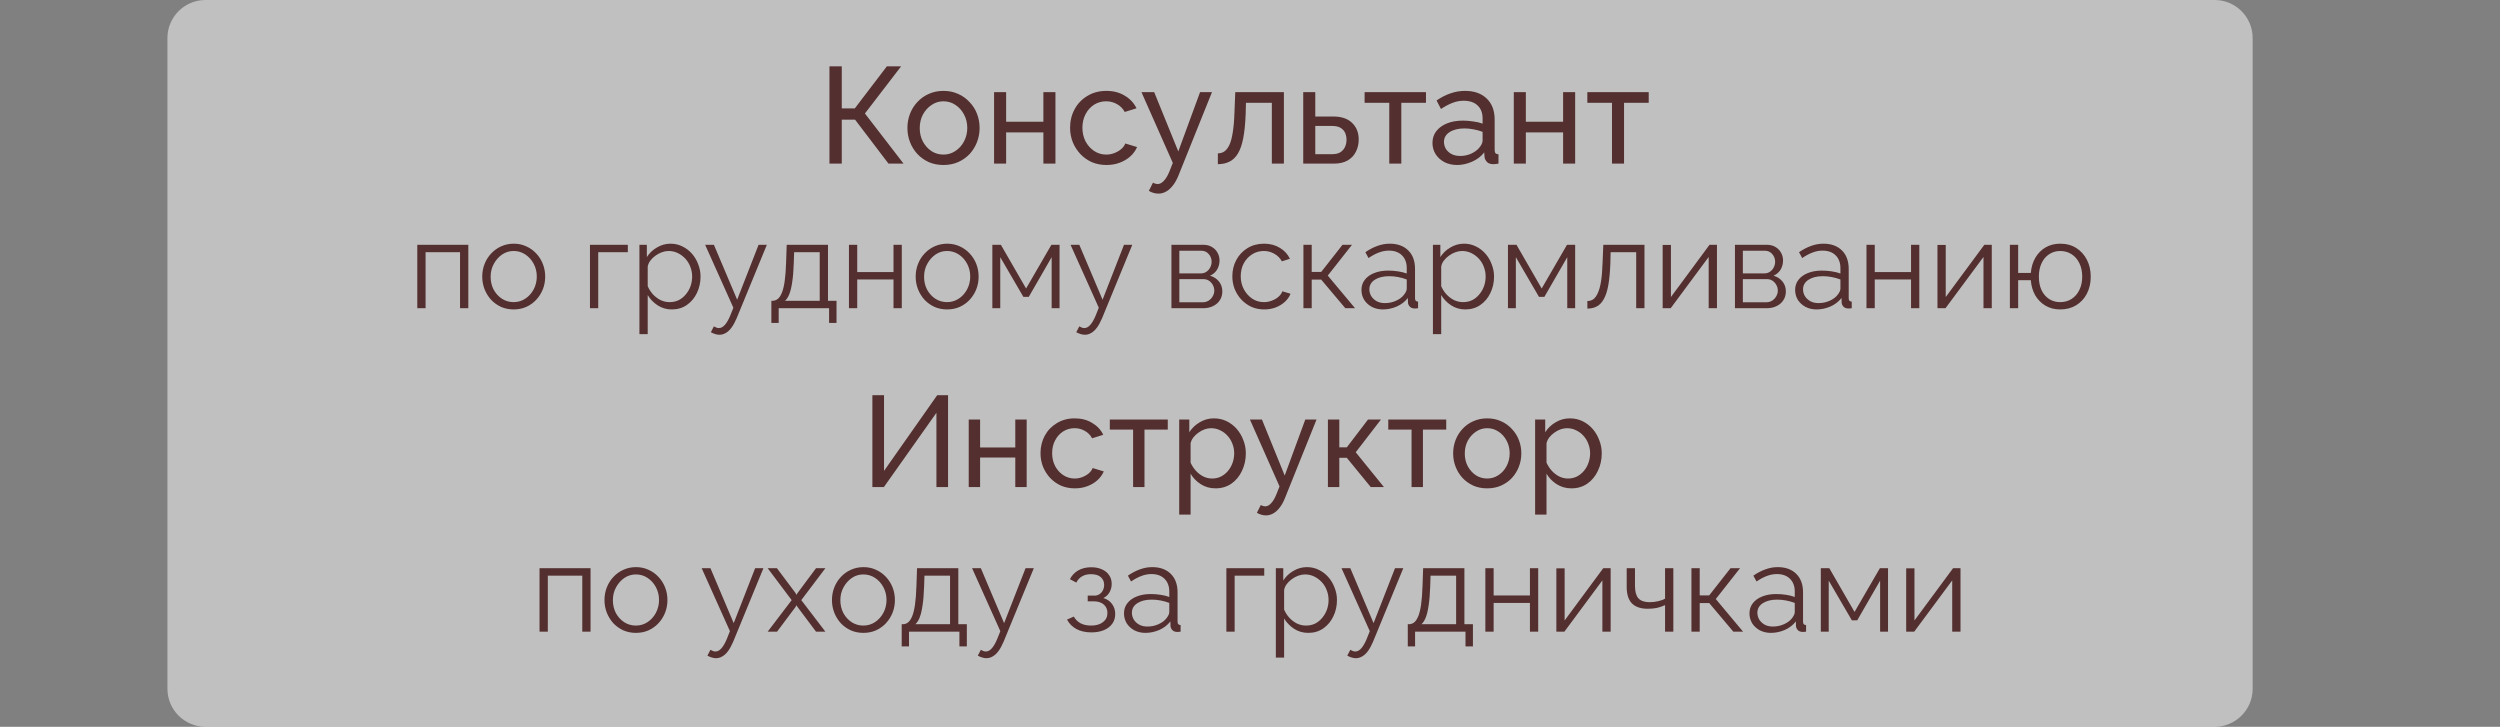
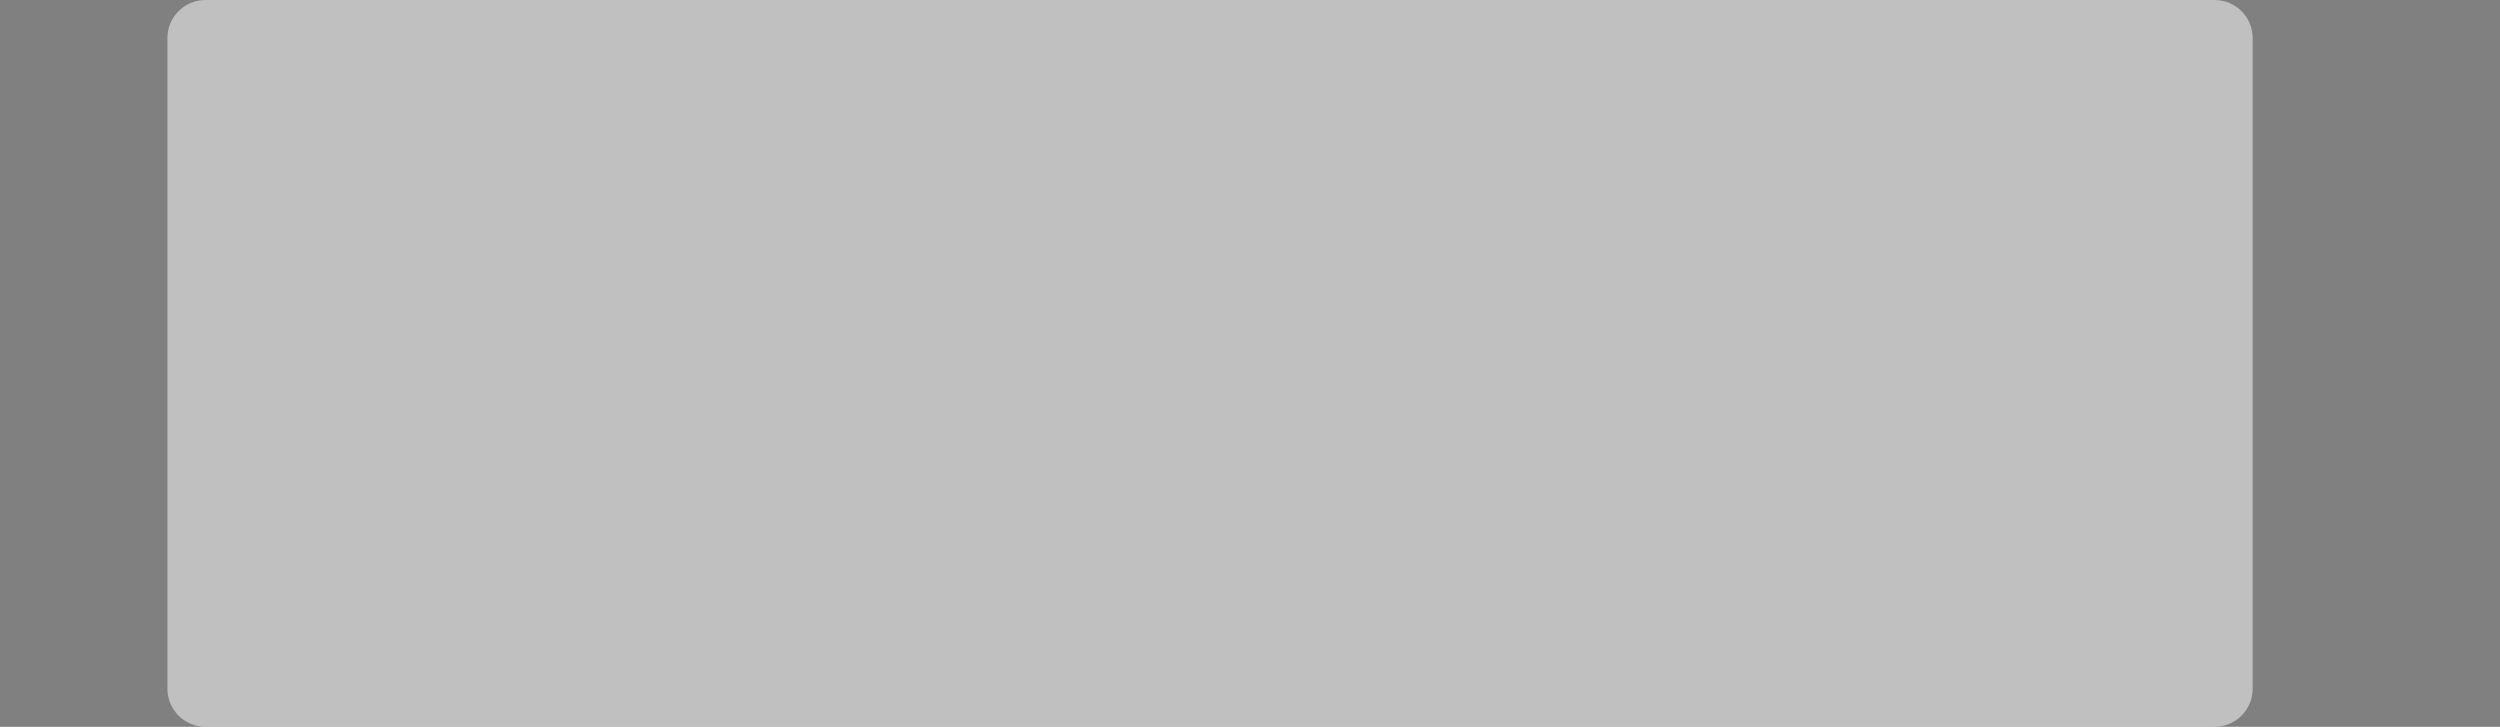
<svg xmlns="http://www.w3.org/2000/svg" width="657" height="191" viewBox="0 0 657 191" fill="none">
  <rect x="0" y="0" width="657" height="191" fill="#808080" stroke="none" />
  <path data-figma-bg-blur-radius="19" d="M44 10C44 4.477 48.477 0 54 0H582C587.523 0 592 4.477 592 10V181C592 186.523 587.523 191 582 191H54C48.477 191 44 186.523 44 181V10Z" fill="white" fill-opacity="0.5" />
-   <path d="M217.978 43V17.44H221.218V28.492H224.638L233.062 17.44H236.806L227.302 29.824L237.454 43H233.494L224.71 31.444H221.218V43H217.978ZM247.936 43.36C246.52 43.36 245.236 43.108 244.084 42.604C242.932 42.076 241.936 41.368 241.096 40.48C240.256 39.568 239.608 38.524 239.152 37.348C238.696 36.172 238.468 34.936 238.468 33.64C238.468 32.32 238.696 31.072 239.152 29.896C239.608 28.72 240.256 27.688 241.096 26.8C241.936 25.888 242.932 25.18 244.084 24.676C245.26 24.148 246.544 23.884 247.936 23.884C249.352 23.884 250.636 24.148 251.788 24.676C252.94 25.18 253.936 25.888 254.776 26.8C255.64 27.688 256.3 28.72 256.756 29.896C257.212 31.072 257.44 32.32 257.44 33.64C257.44 34.936 257.212 36.172 256.756 37.348C256.3 38.524 255.652 39.568 254.812 40.48C253.972 41.368 252.964 42.076 251.788 42.604C250.636 43.108 249.352 43.36 247.936 43.36ZM241.708 33.676C241.708 34.972 241.984 36.148 242.536 37.204C243.112 38.26 243.868 39.1 244.804 39.724C245.74 40.324 246.784 40.624 247.936 40.624C249.088 40.624 250.132 40.312 251.068 39.688C252.028 39.064 252.784 38.224 253.336 37.168C253.912 36.088 254.2 34.9 254.2 33.604C254.2 32.308 253.912 31.132 253.336 30.076C252.784 29.02 252.028 28.18 251.068 27.556C250.132 26.932 249.088 26.62 247.936 26.62C246.784 26.62 245.74 26.944 244.804 27.592C243.868 28.216 243.112 29.056 242.536 30.112C241.984 31.168 241.708 32.356 241.708 33.676ZM261.243 43V24.208H264.411V31.984H274.203V24.208H277.371V43H274.203V34.792H264.411V43H261.243ZM290.794 43.36C289.378 43.36 288.082 43.108 286.906 42.604C285.754 42.076 284.746 41.356 283.882 40.444C283.042 39.532 282.382 38.488 281.902 37.312C281.446 36.136 281.218 34.888 281.218 33.568C281.218 31.792 281.614 30.172 282.406 28.708C283.198 27.244 284.314 26.08 285.754 25.216C287.194 24.328 288.862 23.884 290.758 23.884C292.606 23.884 294.214 24.304 295.582 25.144C296.974 25.96 298.006 27.064 298.678 28.456L295.582 29.428C295.102 28.54 294.43 27.856 293.566 27.376C292.702 26.872 291.742 26.62 290.686 26.62C289.534 26.62 288.478 26.92 287.518 27.52C286.582 28.12 285.838 28.948 285.286 30.004C284.734 31.036 284.458 32.224 284.458 33.568C284.458 34.888 284.734 36.088 285.286 37.168C285.862 38.224 286.618 39.064 287.554 39.688C288.514 40.312 289.57 40.624 290.722 40.624C291.466 40.624 292.174 40.492 292.846 40.228C293.542 39.964 294.142 39.616 294.646 39.184C295.174 38.728 295.534 38.236 295.726 37.708L298.822 38.644C298.438 39.556 297.85 40.372 297.058 41.092C296.29 41.788 295.366 42.34 294.286 42.748C293.23 43.156 292.066 43.36 290.794 43.36ZM304.435 50.884C304.027 50.884 303.607 50.824 303.175 50.704C302.767 50.584 302.347 50.404 301.915 50.164L302.995 48.004C303.211 48.124 303.415 48.208 303.607 48.256C303.823 48.328 304.027 48.364 304.219 48.364C304.795 48.364 305.335 48.088 305.839 47.536C306.367 47.008 306.859 46.192 307.315 45.088L308.215 42.82L299.971 24.208H303.319L309.655 39.796L315.379 24.208H318.511L309.727 46.06C309.295 47.14 308.803 48.028 308.251 48.724C307.699 49.444 307.099 49.984 306.451 50.344C305.803 50.704 305.131 50.884 304.435 50.884ZM320.056 43.144V40.3C320.68 40.3 321.232 40.144 321.712 39.832C322.216 39.496 322.66 38.944 323.044 38.176C323.428 37.384 323.728 36.304 323.944 34.936C324.184 33.544 324.34 31.78 324.412 29.644L324.628 24.208H337.408V43H334.24V27.016H327.436L327.364 29.932C327.268 32.5 327.052 34.636 326.716 36.34C326.38 38.044 325.912 39.388 325.312 40.372C324.712 41.356 323.968 42.064 323.08 42.496C322.216 42.928 321.208 43.144 320.056 43.144ZM342.489 43V24.208H345.657V30.616H350.337C352.545 30.616 354.213 31.18 355.341 32.308C356.493 33.412 357.069 34.864 357.069 36.664C357.069 37.864 356.817 38.944 356.313 39.904C355.833 40.864 355.113 41.62 354.153 42.172C353.193 42.724 351.993 43 350.553 43H342.489ZM345.657 40.516H350.121C351.009 40.516 351.717 40.348 352.245 40.012C352.797 39.652 353.205 39.184 353.469 38.608C353.733 38.032 353.865 37.408 353.865 36.736C353.865 36.088 353.745 35.488 353.505 34.936C353.265 34.384 352.869 33.94 352.317 33.604C351.765 33.268 351.009 33.1 350.049 33.1H345.657V40.516ZM365.097 43V27.016H358.617V24.208H374.745V27.016H368.265V43H365.097ZM376.451 37.564C376.451 36.364 376.787 35.332 377.459 34.468C378.155 33.58 379.103 32.896 380.303 32.416C381.503 31.936 382.895 31.696 384.479 31.696C385.319 31.696 386.207 31.768 387.143 31.912C388.079 32.032 388.907 32.224 389.627 32.488V31.12C389.627 29.68 389.195 28.552 388.331 27.736C387.467 26.896 386.243 26.476 384.659 26.476C383.627 26.476 382.631 26.668 381.671 27.052C380.735 27.412 379.739 27.94 378.683 28.636L377.531 26.404C378.755 25.564 379.979 24.94 381.203 24.532C382.427 24.1 383.699 23.884 385.019 23.884C387.419 23.884 389.315 24.556 390.707 25.9C392.099 27.22 392.795 29.068 392.795 31.444V39.4C392.795 39.784 392.867 40.072 393.011 40.264C393.179 40.432 393.443 40.528 393.803 40.552V43C393.491 43.048 393.215 43.084 392.975 43.108C392.759 43.132 392.579 43.144 392.435 43.144C391.691 43.144 391.127 42.94 390.743 42.532C390.383 42.124 390.179 41.692 390.131 41.236L390.059 40.048C389.243 41.104 388.175 41.92 386.855 42.496C385.535 43.072 384.227 43.36 382.931 43.36C381.683 43.36 380.567 43.108 379.583 42.604C378.599 42.076 377.831 41.38 377.279 40.516C376.727 39.628 376.451 38.644 376.451 37.564ZM388.691 38.896C388.979 38.56 389.207 38.224 389.375 37.888C389.543 37.528 389.627 37.228 389.627 36.988V34.648C388.883 34.36 388.103 34.144 387.287 34C386.471 33.832 385.667 33.748 384.875 33.748C383.267 33.748 381.959 34.072 380.951 34.72C379.967 35.344 379.475 36.208 379.475 37.312C379.475 37.912 379.631 38.5 379.943 39.076C380.279 39.628 380.759 40.084 381.383 40.444C382.031 40.804 382.823 40.984 383.759 40.984C384.743 40.984 385.679 40.792 386.567 40.408C387.455 40 388.163 39.496 388.691 38.896ZM397.825 43V24.208H400.993V31.984H410.785V24.208H413.953V43H410.785V34.792H400.993V43H397.825ZM423.632 43V27.016H417.152V24.208H433.28V27.016H426.8V43H423.632ZM109.665 81V64.328H123.073V81H120.897V66.28H111.841V81H109.665ZM134.988 81.32C133.794 81.32 132.684 81.096 131.66 80.648C130.658 80.179 129.783 79.549 129.036 78.76C128.311 77.949 127.746 77.032 127.34 76.008C126.935 74.963 126.732 73.864 126.732 72.712C126.732 71.517 126.935 70.408 127.34 69.384C127.746 68.339 128.322 67.421 129.068 66.632C129.815 65.821 130.69 65.192 131.692 64.744C132.716 64.275 133.826 64.04 135.02 64.04C136.215 64.04 137.314 64.275 138.316 64.744C139.319 65.192 140.194 65.821 140.94 66.632C141.687 67.421 142.263 68.339 142.668 69.384C143.074 70.408 143.276 71.517 143.276 72.712C143.276 73.864 143.074 74.963 142.668 76.008C142.263 77.032 141.687 77.949 140.94 78.76C140.215 79.549 139.34 80.179 138.316 80.648C137.314 81.096 136.204 81.32 134.988 81.32ZM128.94 72.744C128.94 73.981 129.207 75.112 129.74 76.136C130.295 77.139 131.031 77.939 131.948 78.536C132.866 79.112 133.879 79.4 134.988 79.4C136.098 79.4 137.111 79.101 138.028 78.504C138.946 77.907 139.682 77.096 140.236 76.072C140.791 75.027 141.068 73.896 141.068 72.68C141.068 71.443 140.791 70.312 140.236 69.288C139.682 68.264 138.946 67.453 138.028 66.856C137.111 66.259 136.098 65.96 134.988 65.96C133.879 65.96 132.866 66.269 131.948 66.888C131.052 67.507 130.327 68.328 129.772 69.352C129.218 70.355 128.94 71.485 128.94 72.744ZM155.04 81V64.328H164.992V66.28H157.216V81H155.04ZM176.553 81.32C175.166 81.32 173.918 80.957 172.809 80.232C171.721 79.507 170.857 78.611 170.217 77.544V87.816H168.041V64.328H169.993V67.56C170.654 66.515 171.539 65.672 172.649 65.032C173.758 64.371 174.942 64.04 176.201 64.04C177.353 64.04 178.409 64.285 179.369 64.776C180.329 65.245 181.161 65.885 181.865 66.696C182.569 67.507 183.113 68.435 183.497 69.48C183.902 70.504 184.105 71.571 184.105 72.68C184.105 74.237 183.785 75.677 183.145 77C182.526 78.301 181.651 79.347 180.521 80.136C179.39 80.925 178.067 81.32 176.553 81.32ZM175.945 79.4C176.862 79.4 177.683 79.219 178.409 78.856C179.134 78.472 179.753 77.96 180.265 77.32C180.798 76.68 181.203 75.965 181.481 75.176C181.758 74.365 181.897 73.533 181.897 72.68C181.897 71.784 181.737 70.931 181.417 70.12C181.118 69.309 180.681 68.595 180.105 67.976C179.529 67.357 178.867 66.867 178.121 66.504C177.374 66.141 176.563 65.96 175.689 65.96C175.134 65.96 174.558 66.067 173.961 66.28C173.363 66.493 172.787 66.803 172.233 67.208C171.699 67.592 171.251 68.029 170.889 68.52C170.526 69.011 170.302 69.533 170.217 70.088V75.208C170.558 75.997 171.017 76.712 171.593 77.352C172.169 77.971 172.83 78.472 173.577 78.856C174.345 79.219 175.134 79.4 175.945 79.4ZM189.052 87.976C188.689 87.976 188.316 87.912 187.932 87.784C187.569 87.677 187.196 87.517 186.812 87.304L187.612 85.768C187.847 85.896 188.06 86.003 188.252 86.088C188.465 86.173 188.689 86.216 188.924 86.216C189.479 86.216 190.001 85.939 190.492 85.384C190.983 84.829 191.452 84.019 191.9 82.952L192.732 80.872L185.308 64.328H187.612L193.724 78.76L199.356 64.328H201.532L193.596 83.624C193.169 84.627 192.721 85.448 192.252 86.088C191.783 86.728 191.281 87.197 190.748 87.496C190.215 87.816 189.649 87.976 189.052 87.976ZM202.716 84.872V79.048H203.004C203.495 79.048 203.943 78.899 204.348 78.6C204.753 78.301 205.116 77.779 205.436 77.032C205.756 76.285 206.012 75.261 206.204 73.96C206.396 72.637 206.524 70.973 206.588 68.968L206.748 64.328H217.596V79.048H219.836V84.872H217.884V81H204.636V84.872H202.716ZM206.3 79.048H215.42V66.28H208.7L208.604 69.16C208.54 71.144 208.401 72.808 208.188 74.152C207.996 75.475 207.74 76.531 207.42 77.32C207.121 78.088 206.748 78.664 206.3 79.048ZM223.102 81V64.328H225.278V71.496H234.814V64.328H236.99V81H234.814V73.448H225.278V81H223.102ZM248.895 81.32C247.7 81.32 246.591 81.096 245.567 80.648C244.564 80.179 243.689 79.549 242.943 78.76C242.217 77.949 241.652 77.032 241.247 76.008C240.841 74.963 240.639 73.864 240.639 72.712C240.639 71.517 240.841 70.408 241.247 69.384C241.652 68.339 242.228 67.421 242.975 66.632C243.721 65.821 244.596 65.192 245.599 64.744C246.623 64.275 247.732 64.04 248.927 64.04C250.121 64.04 251.22 64.275 252.223 64.744C253.225 65.192 254.1 65.821 254.847 66.632C255.593 67.421 256.169 68.339 256.575 69.384C256.98 70.408 257.183 71.517 257.183 72.712C257.183 73.864 256.98 74.963 256.575 76.008C256.169 77.032 255.593 77.949 254.847 78.76C254.121 79.549 253.247 80.179 252.223 80.648C251.22 81.096 250.111 81.32 248.895 81.32ZM242.847 72.744C242.847 73.981 243.113 75.112 243.647 76.136C244.201 77.139 244.937 77.939 245.855 78.536C246.772 79.112 247.785 79.4 248.895 79.4C250.004 79.4 251.017 79.101 251.935 78.504C252.852 77.907 253.588 77.096 254.143 76.072C254.697 75.027 254.975 73.896 254.975 72.68C254.975 71.443 254.697 70.312 254.143 69.288C253.588 68.264 252.852 67.453 251.935 66.856C251.017 66.259 250.004 65.96 248.895 65.96C247.785 65.96 246.772 66.269 245.855 66.888C244.959 67.507 244.233 68.328 243.679 69.352C243.124 70.355 242.847 71.485 242.847 72.744ZM260.79 81V64.328H263.03L269.654 75.816L276.31 64.328H278.454V81H276.374V67.592L270.358 78.024H268.95L262.87 67.592V81H260.79ZM285.083 87.976C284.721 87.976 284.347 87.912 283.963 87.784C283.601 87.677 283.227 87.517 282.843 87.304L283.643 85.768C283.878 85.896 284.091 86.003 284.283 86.088C284.497 86.173 284.721 86.216 284.955 86.216C285.51 86.216 286.033 85.939 286.523 85.384C287.014 84.829 287.483 84.019 287.931 82.952L288.763 80.872L281.339 64.328H283.643L289.755 78.76L295.387 64.328H297.563L289.627 83.624C289.201 84.627 288.753 85.448 288.283 86.088C287.814 86.728 287.313 87.197 286.779 87.496C286.246 87.816 285.681 87.976 285.083 87.976ZM307.852 81V64.328H316.172C317.111 64.328 317.9 64.531 318.54 64.936C319.18 65.32 319.66 65.821 319.98 66.44C320.322 67.059 320.492 67.72 320.492 68.424C320.492 69.32 320.279 70.131 319.852 70.856C319.426 71.56 318.807 72.093 317.996 72.456C318.956 72.733 319.735 73.235 320.332 73.96C320.93 74.685 321.228 75.56 321.228 76.584C321.228 77.48 321.004 78.259 320.556 78.92C320.13 79.581 319.532 80.093 318.764 80.456C318.018 80.819 317.154 81 316.172 81H307.852ZM309.932 79.432H316.108C316.663 79.432 317.164 79.293 317.612 79.016C318.082 78.717 318.444 78.333 318.7 77.864C318.978 77.395 319.116 76.904 319.116 76.392C319.116 75.837 318.988 75.336 318.732 74.888C318.476 74.419 318.135 74.045 317.708 73.768C317.282 73.491 316.791 73.352 316.236 73.352H309.932V79.432ZM309.932 71.848H315.596C316.151 71.848 316.642 71.699 317.068 71.4C317.495 71.101 317.826 70.717 318.06 70.248C318.295 69.779 318.412 69.288 318.412 68.776C318.412 68.008 318.156 67.336 317.644 66.76C317.154 66.184 316.514 65.896 315.724 65.896H309.932V71.848ZM332.241 81.32C331.025 81.32 329.905 81.096 328.881 80.648C327.879 80.179 326.993 79.539 326.225 78.728C325.479 77.917 324.892 76.989 324.465 75.944C324.06 74.899 323.857 73.789 323.857 72.616C323.857 71.037 324.209 69.597 324.913 68.296C325.617 66.995 326.599 65.96 327.857 65.192C329.116 64.424 330.567 64.04 332.209 64.04C333.767 64.04 335.143 64.403 336.337 65.128C337.532 65.832 338.417 66.792 338.993 68.008L336.881 68.68C336.412 67.827 335.751 67.165 334.897 66.696C334.065 66.205 333.137 65.96 332.113 65.96C331.004 65.96 329.991 66.248 329.073 66.824C328.156 67.4 327.42 68.189 326.865 69.192C326.332 70.195 326.065 71.336 326.065 72.616C326.065 73.875 326.343 75.016 326.897 76.04C327.452 77.064 328.188 77.885 329.105 78.504C330.023 79.101 331.036 79.4 332.145 79.4C332.871 79.4 333.564 79.272 334.225 79.016C334.908 78.76 335.495 78.419 335.985 77.992C336.497 77.544 336.839 77.064 337.009 76.552L339.153 77.192C338.855 77.981 338.353 78.696 337.649 79.336C336.967 79.955 336.156 80.445 335.217 80.808C334.3 81.149 333.308 81.32 332.241 81.32ZM342.54 81V64.328H344.716V71.464H347.212L352.812 64.328H355.308L348.94 72.424L356.108 81H353.548L347.212 73.48H344.716V81H342.54ZM357.79 76.2C357.79 75.155 358.089 74.259 358.686 73.512C359.284 72.744 360.105 72.157 361.15 71.752C362.217 71.325 363.444 71.112 364.83 71.112C365.641 71.112 366.484 71.176 367.358 71.304C368.233 71.432 369.012 71.624 369.694 71.88V70.472C369.694 69.064 369.278 67.944 368.446 67.112C367.614 66.28 366.462 65.864 364.99 65.864C364.094 65.864 363.209 66.035 362.334 66.376C361.481 66.696 360.585 67.176 359.646 67.816L358.814 66.28C359.902 65.533 360.969 64.979 362.014 64.616C363.06 64.232 364.126 64.04 365.214 64.04C367.262 64.04 368.884 64.627 370.078 65.8C371.273 66.973 371.87 68.595 371.87 70.664V78.376C371.87 78.675 371.934 78.899 372.062 79.048C372.19 79.176 372.393 79.251 372.67 79.272V81C372.436 81.021 372.233 81.043 372.062 81.064C371.892 81.085 371.764 81.085 371.678 81.064C371.145 81.043 370.74 80.872 370.462 80.552C370.185 80.232 370.036 79.891 370.014 79.528L369.982 78.312C369.236 79.272 368.265 80.019 367.07 80.552C365.876 81.064 364.66 81.32 363.422 81.32C362.356 81.32 361.385 81.096 360.51 80.648C359.657 80.179 358.985 79.56 358.494 78.792C358.025 78.003 357.79 77.139 357.79 76.2ZM368.958 77.48C369.193 77.181 369.374 76.893 369.502 76.616C369.63 76.339 369.694 76.093 369.694 75.88V73.448C368.969 73.171 368.212 72.957 367.422 72.808C366.654 72.659 365.876 72.584 365.086 72.584C363.529 72.584 362.27 72.893 361.31 73.512C360.35 74.131 359.87 74.973 359.87 76.04C359.87 76.659 360.03 77.245 360.35 77.8C360.67 78.333 361.14 78.781 361.758 79.144C362.377 79.485 363.102 79.656 363.934 79.656C364.98 79.656 365.95 79.453 366.846 79.048C367.764 78.643 368.468 78.12 368.958 77.48ZM385.084 81.32C383.697 81.32 382.449 80.957 381.34 80.232C380.252 79.507 379.388 78.611 378.748 77.544V87.816H376.572V64.328H378.524V67.56C379.185 66.515 380.071 65.672 381.18 65.032C382.289 64.371 383.473 64.04 384.732 64.04C385.884 64.04 386.94 64.285 387.9 64.776C388.86 65.245 389.692 65.885 390.396 66.696C391.1 67.507 391.644 68.435 392.028 69.48C392.433 70.504 392.636 71.571 392.636 72.68C392.636 74.237 392.316 75.677 391.676 77C391.057 78.301 390.183 79.347 389.052 80.136C387.921 80.925 386.599 81.32 385.084 81.32ZM384.476 79.4C385.393 79.4 386.215 79.219 386.94 78.856C387.665 78.472 388.284 77.96 388.796 77.32C389.329 76.68 389.735 75.965 390.012 75.176C390.289 74.365 390.428 73.533 390.428 72.68C390.428 71.784 390.268 70.931 389.948 70.12C389.649 69.309 389.212 68.595 388.636 67.976C388.06 67.357 387.399 66.867 386.652 66.504C385.905 66.141 385.095 65.96 384.22 65.96C383.665 65.96 383.089 66.067 382.492 66.28C381.895 66.493 381.319 66.803 380.764 67.208C380.231 67.592 379.783 68.029 379.42 68.52C379.057 69.011 378.833 69.533 378.748 70.088V75.208C379.089 75.997 379.548 76.712 380.124 77.352C380.7 77.971 381.361 78.472 382.108 78.856C382.876 79.219 383.665 79.4 384.476 79.4ZM396.29 81V64.328H398.53L405.154 75.816L411.81 64.328H413.954V81H411.874V67.592L405.858 78.024H404.45L398.37 67.592V81H396.29ZM417.159 81.096V79.112C417.735 79.112 418.247 78.963 418.695 78.664C419.143 78.344 419.538 77.811 419.879 77.064C420.242 76.317 420.53 75.293 420.743 73.992C420.957 72.669 421.095 70.995 421.159 68.968L421.351 64.328H432.167V81H429.991V66.28H423.271L423.207 69.16C423.122 71.464 422.941 73.395 422.663 74.952C422.386 76.488 421.991 77.704 421.479 78.6C420.989 79.496 420.381 80.136 419.655 80.52C418.93 80.904 418.098 81.096 417.159 81.096ZM436.946 81V64.36H439.122V78.056L449.266 64.328H451.218V81H449.042V67.528L439.058 81H436.946ZM455.946 81V64.328H464.266C465.205 64.328 465.994 64.531 466.634 64.936C467.274 65.32 467.754 65.821 468.074 66.44C468.415 67.059 468.586 67.72 468.586 68.424C468.586 69.32 468.373 70.131 467.946 70.856C467.519 71.56 466.901 72.093 466.09 72.456C467.05 72.733 467.829 73.235 468.426 73.96C469.023 74.685 469.322 75.56 469.322 76.584C469.322 77.48 469.098 78.259 468.65 78.92C468.223 79.581 467.626 80.093 466.858 80.456C466.111 80.819 465.247 81 464.266 81H455.946ZM458.026 79.432H464.202C464.757 79.432 465.258 79.293 465.706 79.016C466.175 78.717 466.538 78.333 466.794 77.864C467.071 77.395 467.21 76.904 467.21 76.392C467.21 75.837 467.082 75.336 466.826 74.888C466.57 74.419 466.229 74.045 465.802 73.768C465.375 73.491 464.885 73.352 464.33 73.352H458.026V79.432ZM458.026 71.848H463.69C464.245 71.848 464.735 71.699 465.162 71.4C465.589 71.101 465.919 70.717 466.154 70.248C466.389 69.779 466.506 69.288 466.506 68.776C466.506 68.008 466.25 67.336 465.738 66.76C465.247 66.184 464.607 65.896 463.818 65.896H458.026V71.848ZM471.759 76.2C471.759 75.155 472.058 74.259 472.655 73.512C473.252 72.744 474.074 72.157 475.119 71.752C476.186 71.325 477.412 71.112 478.799 71.112C479.61 71.112 480.452 71.176 481.327 71.304C482.202 71.432 482.98 71.624 483.663 71.88V70.472C483.663 69.064 483.247 67.944 482.415 67.112C481.583 66.28 480.431 65.864 478.959 65.864C478.063 65.864 477.178 66.035 476.303 66.376C475.45 66.696 474.554 67.176 473.615 67.816L472.783 66.28C473.871 65.533 474.938 64.979 475.983 64.616C477.028 64.232 478.095 64.04 479.183 64.04C481.231 64.04 482.852 64.627 484.047 65.8C485.242 66.973 485.839 68.595 485.839 70.664V78.376C485.839 78.675 485.903 78.899 486.031 79.048C486.159 79.176 486.362 79.251 486.639 79.272V81C486.404 81.021 486.202 81.043 486.031 81.064C485.86 81.085 485.732 81.085 485.647 81.064C485.114 81.043 484.708 80.872 484.431 80.552C484.154 80.232 484.004 79.891 483.983 79.528L483.951 78.312C483.204 79.272 482.234 80.019 481.039 80.552C479.844 81.064 478.628 81.32 477.391 81.32C476.324 81.32 475.354 81.096 474.479 80.648C473.626 80.179 472.954 79.56 472.463 78.792C471.994 78.003 471.759 77.139 471.759 76.2ZM482.927 77.48C483.162 77.181 483.343 76.893 483.471 76.616C483.599 76.339 483.663 76.093 483.663 75.88V73.448C482.938 73.171 482.18 72.957 481.391 72.808C480.623 72.659 479.844 72.584 479.055 72.584C477.498 72.584 476.239 72.893 475.279 73.512C474.319 74.131 473.839 74.973 473.839 76.04C473.839 76.659 473.999 77.245 474.319 77.8C474.639 78.333 475.108 78.781 475.727 79.144C476.346 79.485 477.071 79.656 477.903 79.656C478.948 79.656 479.919 79.453 480.815 79.048C481.732 78.643 482.436 78.12 482.927 77.48ZM490.509 81V64.328H492.685V71.496H502.221V64.328H504.397V81H502.221V73.448H492.685V81H490.509ZM509.165 81V64.36H511.341V78.056L521.485 64.328H523.437V81H521.261V67.528L511.277 81H509.165ZM541.413 81.32C539.962 81.32 538.672 80.989 537.541 80.328C536.432 79.667 535.536 78.76 534.853 77.608C534.192 76.435 533.808 75.112 533.701 73.64H530.373V81H528.197V64.328H530.373V71.72H533.701C533.829 70.184 534.234 68.84 534.917 67.688C535.6 66.536 536.496 65.64 537.605 65C538.736 64.36 540.005 64.04 541.413 64.04C543.056 64.04 544.474 64.424 545.669 65.192C546.864 65.96 547.792 66.995 548.453 68.296C549.114 69.597 549.445 71.069 549.445 72.712C549.445 74.397 549.104 75.891 548.421 77.192C547.76 78.472 546.821 79.485 545.605 80.232C544.41 80.957 543.013 81.32 541.413 81.32ZM541.413 79.4C542.565 79.4 543.578 79.112 544.453 78.536C545.328 77.96 546 77.171 546.469 76.168C546.96 75.165 547.205 74.013 547.205 72.712C547.205 71.325 546.949 70.131 546.437 69.128C545.946 68.125 545.264 67.347 544.389 66.792C543.514 66.237 542.522 65.96 541.413 65.96C540.325 65.96 539.354 66.248 538.501 66.824C537.648 67.379 536.986 68.168 536.517 69.192C536.048 70.195 535.813 71.368 535.813 72.712C535.813 74.056 536.048 75.24 536.517 76.264C537.008 77.267 537.68 78.045 538.533 78.6C539.386 79.133 540.346 79.4 541.413 79.4Z" fill="#53302F" />
-   <path d="M229.261 128V103.86H232.321V123.75L246.295 103.86H249.151V128H246.091V108.484L232.287 128H229.261ZM254.579 128V110.252H257.571V117.596H266.819V110.252H269.811V128H266.819V120.248H257.571V128H254.579ZM282.489 128.34C281.151 128.34 279.927 128.102 278.817 127.626C277.729 127.127 276.777 126.447 275.961 125.586C275.167 124.725 274.544 123.739 274.091 122.628C273.66 121.517 273.445 120.339 273.445 119.092C273.445 117.415 273.819 115.885 274.567 114.502C275.315 113.119 276.369 112.02 277.729 111.204C279.089 110.365 280.664 109.946 282.455 109.946C284.2 109.946 285.719 110.343 287.011 111.136C288.325 111.907 289.3 112.949 289.935 114.264L287.011 115.182C286.557 114.343 285.923 113.697 285.107 113.244C284.291 112.768 283.384 112.53 282.387 112.53C281.299 112.53 280.301 112.813 279.395 113.38C278.511 113.947 277.808 114.729 277.287 115.726C276.765 116.701 276.505 117.823 276.505 119.092C276.505 120.339 276.765 121.472 277.287 122.492C277.831 123.489 278.545 124.283 279.429 124.872C280.335 125.461 281.333 125.756 282.421 125.756C283.123 125.756 283.792 125.631 284.427 125.382C285.084 125.133 285.651 124.804 286.127 124.396C286.625 123.965 286.965 123.501 287.147 123.002L290.071 123.886C289.708 124.747 289.153 125.518 288.405 126.198C287.679 126.855 286.807 127.377 285.787 127.762C284.789 128.147 283.69 128.34 282.489 128.34ZM297.779 128V112.904H291.659V110.252H306.891V112.904H300.771V128H297.779ZM319.45 128.34C318 128.34 316.708 127.977 315.574 127.252C314.441 126.527 313.546 125.609 312.888 124.498V135.242H309.896V110.252H312.548V113.584C313.251 112.496 314.169 111.623 315.302 110.966C316.436 110.286 317.671 109.946 319.008 109.946C320.232 109.946 321.354 110.195 322.374 110.694C323.394 111.193 324.278 111.873 325.026 112.734C325.774 113.595 326.352 114.581 326.76 115.692C327.191 116.78 327.406 117.925 327.406 119.126C327.406 120.803 327.066 122.345 326.386 123.75C325.729 125.155 324.8 126.277 323.598 127.116C322.397 127.932 321.014 128.34 319.45 128.34ZM318.532 125.756C319.416 125.756 320.21 125.575 320.912 125.212C321.638 124.827 322.25 124.328 322.748 123.716C323.27 123.081 323.666 122.367 323.938 121.574C324.21 120.781 324.346 119.965 324.346 119.126C324.346 118.242 324.188 117.403 323.87 116.61C323.576 115.817 323.145 115.114 322.578 114.502C322.034 113.89 321.388 113.414 320.64 113.074C319.915 112.711 319.122 112.53 318.26 112.53C317.716 112.53 317.15 112.632 316.56 112.836C315.994 113.04 315.45 113.335 314.928 113.72C314.407 114.083 313.965 114.502 313.602 114.978C313.24 115.454 313.002 115.964 312.888 116.508V121.574C313.228 122.345 313.682 123.047 314.248 123.682C314.815 124.317 315.472 124.827 316.22 125.212C316.968 125.575 317.739 125.756 318.532 125.756ZM332.692 135.446C332.307 135.446 331.91 135.389 331.502 135.276C331.117 135.163 330.72 134.993 330.312 134.766L331.332 132.726C331.536 132.839 331.729 132.919 331.91 132.964C332.114 133.032 332.307 133.066 332.488 133.066C333.032 133.066 333.542 132.805 334.018 132.284C334.517 131.785 334.982 131.015 335.412 129.972L336.262 127.83L328.476 110.252H331.638L337.622 124.974L343.028 110.252H345.986L337.69 130.89C337.282 131.91 336.818 132.749 336.296 133.406C335.775 134.086 335.208 134.596 334.596 134.936C333.984 135.276 333.35 135.446 332.692 135.446ZM348.976 128V110.252H351.968V117.562H353.94L359.516 110.252H362.916L356.286 118.854L363.698 128H360.23L353.94 120.316H351.968V128H348.976ZM370.959 128V112.904H364.839V110.252H380.071V112.904H373.951V128H370.959ZM390.828 128.34C389.491 128.34 388.278 128.102 387.19 127.626C386.102 127.127 385.161 126.459 384.368 125.62C383.575 124.759 382.963 123.773 382.532 122.662C382.101 121.551 381.886 120.384 381.886 119.16C381.886 117.913 382.101 116.735 382.532 115.624C382.963 114.513 383.575 113.539 384.368 112.7C385.161 111.839 386.102 111.17 387.19 110.694C388.301 110.195 389.513 109.946 390.828 109.946C392.165 109.946 393.378 110.195 394.466 110.694C395.554 111.17 396.495 111.839 397.288 112.7C398.104 113.539 398.727 114.513 399.158 115.624C399.589 116.735 399.804 117.913 399.804 119.16C399.804 120.384 399.589 121.551 399.158 122.662C398.727 123.773 398.115 124.759 397.322 125.62C396.529 126.459 395.577 127.127 394.466 127.626C393.378 128.102 392.165 128.34 390.828 128.34ZM384.946 119.194C384.946 120.418 385.207 121.529 385.728 122.526C386.272 123.523 386.986 124.317 387.87 124.906C388.754 125.473 389.74 125.756 390.828 125.756C391.916 125.756 392.902 125.461 393.786 124.872C394.693 124.283 395.407 123.489 395.928 122.492C396.472 121.472 396.744 120.35 396.744 119.126C396.744 117.902 396.472 116.791 395.928 115.794C395.407 114.797 394.693 114.003 393.786 113.414C392.902 112.825 391.916 112.53 390.828 112.53C389.74 112.53 388.754 112.836 387.87 113.448C386.986 114.037 386.272 114.831 385.728 115.828C385.207 116.825 384.946 117.947 384.946 119.194ZM412.984 128.34C411.533 128.34 410.241 127.977 409.108 127.252C407.974 126.527 407.079 125.609 406.422 124.498V135.242H403.43V110.252H406.082V113.584C406.784 112.496 407.702 111.623 408.836 110.966C409.969 110.286 411.204 109.946 412.542 109.946C413.766 109.946 414.888 110.195 415.908 110.694C416.928 111.193 417.812 111.873 418.56 112.734C419.308 113.595 419.886 114.581 420.294 115.692C420.724 116.78 420.94 117.925 420.94 119.126C420.94 120.803 420.6 122.345 419.92 123.75C419.262 125.155 418.333 126.277 417.132 127.116C415.93 127.932 414.548 128.34 412.984 128.34ZM412.066 125.756C412.95 125.756 413.743 125.575 414.446 125.212C415.171 124.827 415.783 124.328 416.282 123.716C416.803 123.081 417.2 122.367 417.472 121.574C417.744 120.781 417.88 119.965 417.88 119.126C417.88 118.242 417.721 117.403 417.404 116.61C417.109 115.817 416.678 115.114 416.112 114.502C415.568 113.89 414.922 113.414 414.174 113.074C413.448 112.711 412.655 112.53 411.794 112.53C411.25 112.53 410.683 112.632 410.094 112.836C409.527 113.04 408.983 113.335 408.462 113.72C407.94 114.083 407.498 114.502 407.136 114.978C406.773 115.454 406.535 115.964 406.422 116.508V121.574C406.762 122.345 407.215 123.047 407.782 123.682C408.348 124.317 409.006 124.827 409.754 125.212C410.502 125.575 411.272 125.756 412.066 125.756ZM141.79 166V149.328H155.198V166H153.022V151.28H143.966V166H141.79ZM167.113 166.32C165.919 166.32 164.809 166.096 163.785 165.648C162.783 165.179 161.908 164.549 161.161 163.76C160.436 162.949 159.871 162.032 159.465 161.008C159.06 159.963 158.857 158.864 158.857 157.712C158.857 156.517 159.06 155.408 159.465 154.384C159.871 153.339 160.447 152.421 161.193 151.632C161.94 150.821 162.815 150.192 163.817 149.744C164.841 149.275 165.951 149.04 167.145 149.04C168.34 149.04 169.439 149.275 170.441 149.744C171.444 150.192 172.319 150.821 173.065 151.632C173.812 152.421 174.388 153.339 174.793 154.384C175.199 155.408 175.401 156.517 175.401 157.712C175.401 158.864 175.199 159.963 174.793 161.008C174.388 162.032 173.812 162.949 173.065 163.76C172.34 164.549 171.465 165.179 170.441 165.648C169.439 166.096 168.329 166.32 167.113 166.32ZM161.065 157.744C161.065 158.981 161.332 160.112 161.865 161.136C162.42 162.139 163.156 162.939 164.073 163.536C164.991 164.112 166.004 164.4 167.113 164.4C168.223 164.4 169.236 164.101 170.153 163.504C171.071 162.907 171.807 162.096 172.361 161.072C172.916 160.027 173.193 158.896 173.193 157.68C173.193 156.443 172.916 155.312 172.361 154.288C171.807 153.264 171.071 152.453 170.153 151.856C169.236 151.259 168.223 150.96 167.113 150.96C166.004 150.96 164.991 151.269 164.073 151.888C163.177 152.507 162.452 153.328 161.897 154.352C161.343 155.355 161.065 156.485 161.065 157.744ZM188.146 172.976C187.783 172.976 187.41 172.912 187.026 172.784C186.663 172.677 186.29 172.517 185.906 172.304L186.706 170.768C186.941 170.896 187.154 171.003 187.346 171.088C187.559 171.173 187.783 171.216 188.018 171.216C188.573 171.216 189.095 170.939 189.586 170.384C190.077 169.829 190.546 169.019 190.994 167.952L191.826 165.872L184.402 149.328H186.706L192.818 163.76L198.45 149.328H200.626L192.69 168.624C192.263 169.627 191.815 170.448 191.346 171.088C190.877 171.728 190.375 172.197 189.842 172.496C189.309 172.816 188.743 172.976 188.146 172.976ZM204.178 149.328L209.074 155.856L209.33 156.336L209.586 155.856L214.45 149.328H216.914L210.578 157.712L216.914 166H214.45L209.586 159.504L209.33 159.056L209.074 159.504L204.21 166H201.746L208.05 157.712L201.746 149.328H204.178ZM226.895 166.32C225.7 166.32 224.591 166.096 223.567 165.648C222.564 165.179 221.689 164.549 220.943 163.76C220.217 162.949 219.652 162.032 219.247 161.008C218.841 159.963 218.639 158.864 218.639 157.712C218.639 156.517 218.841 155.408 219.247 154.384C219.652 153.339 220.228 152.421 220.975 151.632C221.721 150.821 222.596 150.192 223.599 149.744C224.623 149.275 225.732 149.04 226.927 149.04C228.121 149.04 229.22 149.275 230.223 149.744C231.225 150.192 232.1 150.821 232.847 151.632C233.593 152.421 234.169 153.339 234.575 154.384C234.98 155.408 235.183 156.517 235.183 157.712C235.183 158.864 234.98 159.963 234.575 161.008C234.169 162.032 233.593 162.949 232.847 163.76C232.121 164.549 231.247 165.179 230.223 165.648C229.22 166.096 228.111 166.32 226.895 166.32ZM220.847 157.744C220.847 158.981 221.113 160.112 221.647 161.136C222.201 162.139 222.937 162.939 223.855 163.536C224.772 164.112 225.785 164.4 226.895 164.4C228.004 164.4 229.017 164.101 229.935 163.504C230.852 162.907 231.588 162.096 232.143 161.072C232.697 160.027 232.975 158.896 232.975 157.68C232.975 156.443 232.697 155.312 232.143 154.288C231.588 153.264 230.852 152.453 229.935 151.856C229.017 151.259 228.004 150.96 226.895 150.96C225.785 150.96 224.772 151.269 223.855 151.888C222.959 152.507 222.233 153.328 221.679 154.352C221.124 155.355 220.847 156.485 220.847 157.744ZM236.966 169.872V164.048H237.254C237.745 164.048 238.193 163.899 238.598 163.6C239.003 163.301 239.366 162.779 239.686 162.032C240.006 161.285 240.262 160.261 240.454 158.96C240.646 157.637 240.774 155.973 240.838 153.968L240.998 149.328H251.846V164.048H254.086V169.872H252.134V166H238.886V169.872H236.966ZM240.55 164.048H249.67V151.28H242.95L242.854 154.16C242.79 156.144 242.651 157.808 242.438 159.152C242.246 160.475 241.99 161.531 241.67 162.32C241.371 163.088 240.998 163.664 240.55 164.048ZM259.208 172.976C258.846 172.976 258.472 172.912 258.088 172.784C257.726 172.677 257.352 172.517 256.968 172.304L257.768 170.768C258.003 170.896 258.216 171.003 258.408 171.088C258.622 171.173 258.846 171.216 259.08 171.216C259.635 171.216 260.158 170.939 260.648 170.384C261.139 169.829 261.608 169.019 262.056 167.952L262.888 165.872L255.464 149.328H257.768L263.88 163.76L269.512 149.328H271.688L263.752 168.624C263.326 169.627 262.878 170.448 262.408 171.088C261.939 171.728 261.438 172.197 260.904 172.496C260.371 172.816 259.806 172.976 259.208 172.976ZM286.841 166.192C285.305 166.192 283.993 165.904 282.905 165.328C281.817 164.731 280.985 163.899 280.409 162.832L282.201 162.032C282.607 162.779 283.193 163.365 283.961 163.792C284.729 164.197 285.657 164.4 286.745 164.4C288.047 164.4 289.081 164.101 289.849 163.504C290.639 162.907 291.033 162.107 291.033 161.104C291.033 160.187 290.724 159.451 290.105 158.896C289.487 158.341 288.633 158.053 287.545 158.032H285.849V156.528H287.673C288.143 156.528 288.569 156.4 288.953 156.144C289.337 155.888 289.636 155.547 289.849 155.12C290.063 154.693 290.169 154.213 290.169 153.68C290.169 152.848 289.871 152.176 289.273 151.664C288.697 151.152 287.844 150.896 286.713 150.896C285.775 150.896 284.985 151.088 284.345 151.472C283.727 151.835 283.225 152.379 282.841 153.104L281.177 152.208C281.668 151.227 282.393 150.459 283.353 149.904C284.335 149.349 285.476 149.072 286.777 149.072C287.844 149.072 288.772 149.253 289.561 149.616C290.372 149.957 291.001 150.459 291.449 151.12C291.919 151.76 292.153 152.539 292.153 153.456C292.153 154.245 291.961 154.981 291.577 155.664C291.193 156.325 290.66 156.827 289.977 157.168C290.959 157.467 291.716 157.989 292.249 158.736C292.804 159.483 293.081 160.357 293.081 161.36C293.081 162.363 292.815 163.227 292.281 163.952C291.748 164.677 291.012 165.232 290.073 165.616C289.135 166 288.057 166.192 286.841 166.192ZM295.384 161.2C295.384 160.155 295.683 159.259 296.28 158.512C296.877 157.744 297.699 157.157 298.744 156.752C299.811 156.325 301.037 156.112 302.424 156.112C303.235 156.112 304.077 156.176 304.952 156.304C305.827 156.432 306.605 156.624 307.288 156.88V155.472C307.288 154.064 306.872 152.944 306.04 152.112C305.208 151.28 304.056 150.864 302.584 150.864C301.688 150.864 300.803 151.035 299.928 151.376C299.075 151.696 298.179 152.176 297.24 152.816L296.408 151.28C297.496 150.533 298.563 149.979 299.608 149.616C300.653 149.232 301.72 149.04 302.808 149.04C304.856 149.04 306.477 149.627 307.672 150.8C308.867 151.973 309.464 153.595 309.464 155.664V163.376C309.464 163.675 309.528 163.899 309.656 164.048C309.784 164.176 309.987 164.251 310.264 164.272V166C310.029 166.021 309.827 166.043 309.656 166.064C309.485 166.085 309.357 166.085 309.272 166.064C308.739 166.043 308.333 165.872 308.056 165.552C307.779 165.232 307.629 164.891 307.608 164.528L307.576 163.312C306.829 164.272 305.859 165.019 304.664 165.552C303.469 166.064 302.253 166.32 301.016 166.32C299.949 166.32 298.979 166.096 298.104 165.648C297.251 165.179 296.579 164.56 296.088 163.792C295.619 163.003 295.384 162.139 295.384 161.2ZM306.552 162.48C306.787 162.181 306.968 161.893 307.096 161.616C307.224 161.339 307.288 161.093 307.288 160.88V158.448C306.563 158.171 305.805 157.957 305.016 157.808C304.248 157.659 303.469 157.584 302.68 157.584C301.123 157.584 299.864 157.893 298.904 158.512C297.944 159.131 297.464 159.973 297.464 161.04C297.464 161.659 297.624 162.245 297.944 162.8C298.264 163.333 298.733 163.781 299.352 164.144C299.971 164.485 300.696 164.656 301.528 164.656C302.573 164.656 303.544 164.453 304.44 164.048C305.357 163.643 306.061 163.12 306.552 162.48ZM322.29 166V149.328H332.242V151.28H324.466V166H322.29ZM343.803 166.32C342.416 166.32 341.168 165.957 340.059 165.232C338.971 164.507 338.107 163.611 337.467 162.544V172.816H335.291V149.328H337.243V152.56C337.904 151.515 338.789 150.672 339.899 150.032C341.008 149.371 342.192 149.04 343.451 149.04C344.603 149.04 345.659 149.285 346.619 149.776C347.579 150.245 348.411 150.885 349.115 151.696C349.819 152.507 350.363 153.435 350.747 154.48C351.152 155.504 351.355 156.571 351.355 157.68C351.355 159.237 351.035 160.677 350.395 162C349.776 163.301 348.901 164.347 347.771 165.136C346.64 165.925 345.317 166.32 343.803 166.32ZM343.195 164.4C344.112 164.4 344.933 164.219 345.659 163.856C346.384 163.472 347.003 162.96 347.515 162.32C348.048 161.68 348.453 160.965 348.731 160.176C349.008 159.365 349.147 158.533 349.147 157.68C349.147 156.784 348.987 155.931 348.667 155.12C348.368 154.309 347.931 153.595 347.355 152.976C346.779 152.357 346.117 151.867 345.371 151.504C344.624 151.141 343.813 150.96 342.939 150.96C342.384 150.96 341.808 151.067 341.211 151.28C340.613 151.493 340.037 151.803 339.483 152.208C338.949 152.592 338.501 153.029 338.139 153.52C337.776 154.011 337.552 154.533 337.467 155.088V160.208C337.808 160.997 338.267 161.712 338.843 162.352C339.419 162.971 340.08 163.472 340.827 163.856C341.595 164.219 342.384 164.4 343.195 164.4ZM356.302 172.976C355.939 172.976 355.566 172.912 355.182 172.784C354.819 172.677 354.446 172.517 354.062 172.304L354.862 170.768C355.097 170.896 355.31 171.003 355.502 171.088C355.715 171.173 355.939 171.216 356.174 171.216C356.729 171.216 357.251 170.939 357.742 170.384C358.233 169.829 358.702 169.019 359.15 167.952L359.982 165.872L352.558 149.328H354.862L360.974 163.76L366.606 149.328H368.782L360.846 168.624C360.419 169.627 359.971 170.448 359.502 171.088C359.033 171.728 358.531 172.197 357.998 172.496C357.465 172.816 356.899 172.976 356.302 172.976ZM369.966 169.872V164.048H370.254C370.745 164.048 371.193 163.899 371.598 163.6C372.003 163.301 372.366 162.779 372.686 162.032C373.006 161.285 373.262 160.261 373.454 158.96C373.646 157.637 373.774 155.973 373.838 153.968L373.998 149.328H384.846V164.048H387.086V169.872H385.134V166H371.886V169.872H369.966ZM373.55 164.048H382.67V151.28H375.95L375.854 154.16C375.79 156.144 375.651 157.808 375.438 159.152C375.246 160.475 374.99 161.531 374.67 162.32C374.371 163.088 373.998 163.664 373.55 164.048ZM390.352 166V149.328H392.528V156.496H402.064V149.328H404.24V166H402.064V158.448H392.528V166H390.352ZM409.009 166V149.36H411.185V163.056L421.329 149.328H423.281V166H421.105V152.528L411.121 166H409.009ZM437.577 166V159.024C436.894 159.344 436.179 159.589 435.433 159.76C434.686 159.909 433.886 159.984 433.033 159.984C431.198 159.984 429.811 159.515 428.873 158.576C427.955 157.637 427.497 156.197 427.497 154.256V149.328H429.673V153.968C429.673 155.461 429.971 156.549 430.569 157.232C431.187 157.915 432.169 158.256 433.513 158.256C434.259 158.256 435.006 158.171 435.753 158C436.499 157.829 437.107 157.605 437.577 157.328V149.328H439.753V166H437.577ZM444.509 166V149.328H446.685V156.464H449.181L454.781 149.328H457.277L450.909 157.424L458.077 166H455.517L449.181 158.48H446.685V166H444.509ZM459.759 161.2C459.759 160.155 460.058 159.259 460.655 158.512C461.252 157.744 462.074 157.157 463.119 156.752C464.186 156.325 465.412 156.112 466.799 156.112C467.61 156.112 468.452 156.176 469.327 156.304C470.202 156.432 470.98 156.624 471.663 156.88V155.472C471.663 154.064 471.247 152.944 470.415 152.112C469.583 151.28 468.431 150.864 466.959 150.864C466.063 150.864 465.178 151.035 464.303 151.376C463.45 151.696 462.554 152.176 461.615 152.816L460.783 151.28C461.871 150.533 462.938 149.979 463.983 149.616C465.028 149.232 466.095 149.04 467.183 149.04C469.231 149.04 470.852 149.627 472.047 150.8C473.242 151.973 473.839 153.595 473.839 155.664V163.376C473.839 163.675 473.903 163.899 474.031 164.048C474.159 164.176 474.362 164.251 474.639 164.272V166C474.404 166.021 474.202 166.043 474.031 166.064C473.86 166.085 473.732 166.085 473.647 166.064C473.114 166.043 472.708 165.872 472.431 165.552C472.154 165.232 472.004 164.891 471.983 164.528L471.951 163.312C471.204 164.272 470.234 165.019 469.039 165.552C467.844 166.064 466.628 166.32 465.391 166.32C464.324 166.32 463.354 166.096 462.479 165.648C461.626 165.179 460.954 164.56 460.463 163.792C459.994 163.003 459.759 162.139 459.759 161.2ZM470.927 162.48C471.162 162.181 471.343 161.893 471.471 161.616C471.599 161.339 471.663 161.093 471.663 160.88V158.448C470.938 158.171 470.18 157.957 469.391 157.808C468.623 157.659 467.844 157.584 467.055 157.584C465.498 157.584 464.239 157.893 463.279 158.512C462.319 159.131 461.839 159.973 461.839 161.04C461.839 161.659 461.999 162.245 462.319 162.8C462.639 163.333 463.108 163.781 463.727 164.144C464.346 164.485 465.071 164.656 465.903 164.656C466.948 164.656 467.919 164.453 468.815 164.048C469.732 163.643 470.436 163.12 470.927 162.48ZM478.509 166V149.328H480.749L487.373 160.816L494.029 149.328H496.173V166H494.093V152.592L488.077 163.024H486.669L480.589 152.592V166H478.509ZM500.946 166V149.36H503.122V163.056L513.266 149.328H515.218V166H513.042V152.528L503.058 166H500.946Z" fill="#53302F" />
  <defs>
    <clipPath id="bgblur_0_256_2_clip_path" transform="translate(-25 19)">
-       <path d="M44 10C44 4.477 48.477 0 54 0H582C587.523 0 592 4.477 592 10V181C592 186.523 587.523 191 582 191H54C48.477 191 44 186.523 44 181V10Z" />
-     </clipPath>
+       </clipPath>
  </defs>
</svg>